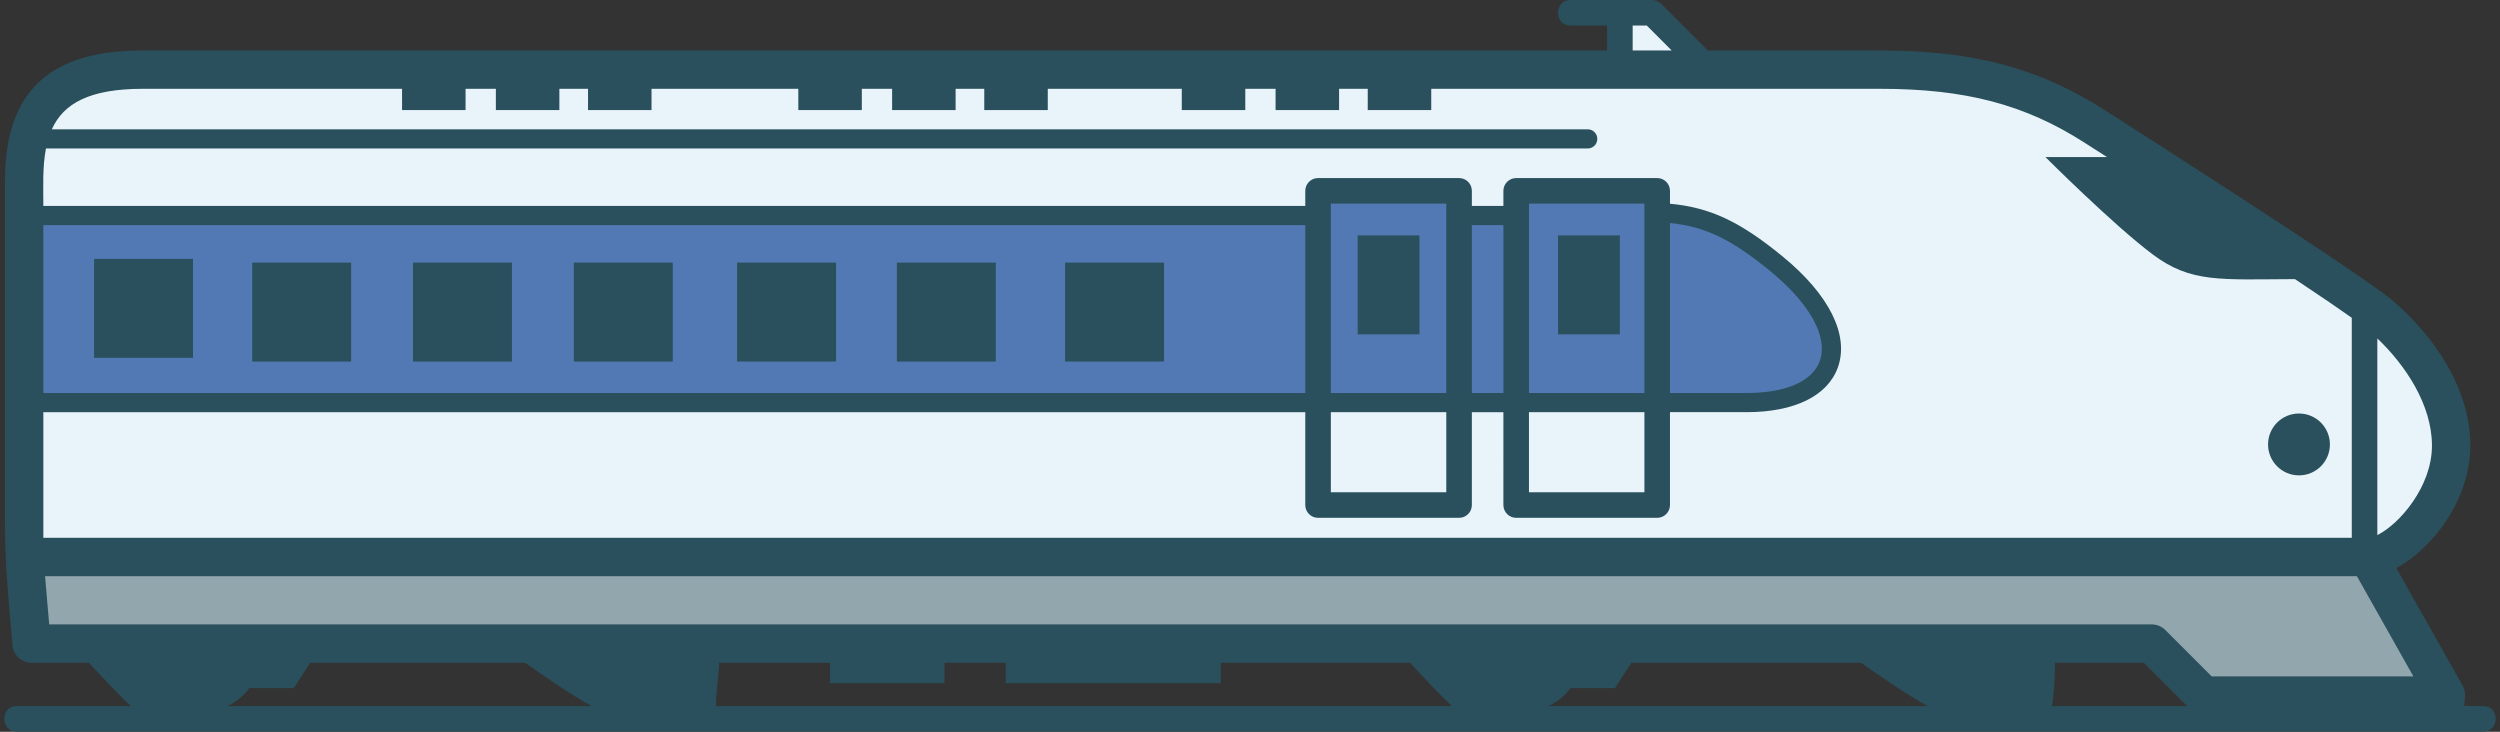
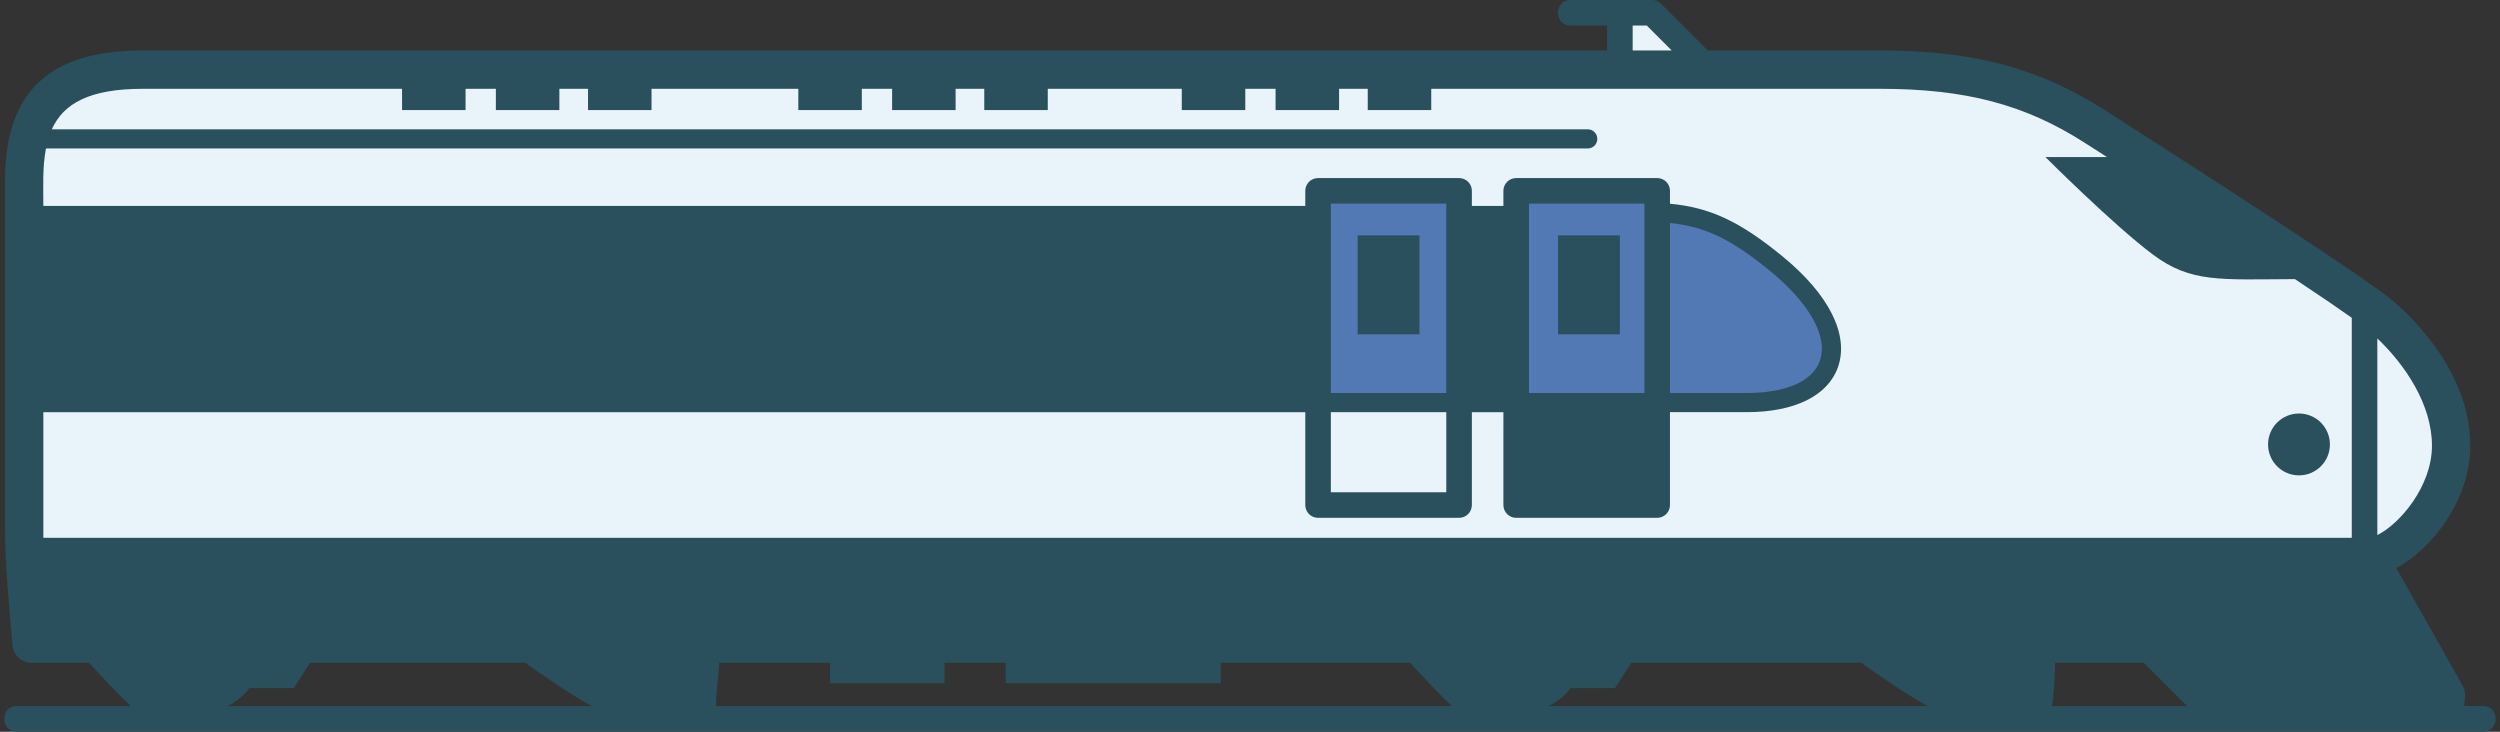
<svg xmlns="http://www.w3.org/2000/svg" height="323.1" preserveAspectRatio="xMidYMid meet" version="1.0" viewBox="48.1 438.5 1103.8 323.1" width="1103.8" zoomAndPan="magnify">
  <rect x="48.1" y="438.5" width="1103.8" height="323.1" fill="#333333" stroke="none" />
  <g>
    <g id="change1_1">
      <path d="M1144.526,750.239c-2.854,0-5.753,0.143-8.572-0.177c0.44-2.824,1.147-5.81-0.438-8.622l-29.372-52.111 c15.505-8.34,32.648-29.846,32.648-54.056c0-32.905-26.578-57.607-34.721-64.394c-9.298-7.746-51.85-35.89-126.474-83.643 c-29.364-18.794-58.216-26.46-99.592-26.46h-75.857l-20.646-20.648c-1.058-1.058-2.494-1.653-3.99-1.653c0,0-35.903,0-36.046,0 c-7.246,0-7.318,11.287,0,11.287h16.203v11.014H111.204c-41.547,0-60.897,18.309-60.897,57.621c0,10.196,0,111.607,0,152.116 c0,17.739,1.795,35.207,3.307,52.867c0.375,4.379,4.04,7.743,8.435,7.743h25.34c5.194,5.682,12.877,13.91,18.44,19.116 c0,0-50.159,0-50.333,0c-7.384,0-7.27,11.287,0,11.287c0,0,1086.216,0,1089.026,0 C1151.785,761.526,1151.866,750.239,1144.526,750.239z M365.642,731.123h48.95v9.012h50.519v-9.012h27.035v9.012h94.94v-9.012 h83.595c5.194,5.682,12.877,13.91,18.441,19.116h-324.88C364.073,745.05,365.538,735.841,365.642,731.123z M741.465,742.319 h19.661l7.198-11.196h101.503c7.475,5.349,19.484,13.649,29.339,19.116H731.944C735.877,748.146,739.245,745.526,741.465,742.319z M955.488,731.123h39.164l19.116,19.116h-59.68C955.011,746.142,955.384,735.841,955.488,731.123z M158.172,742.319h19.662 l7.198-11.196h94.95c7.475,5.349,19.484,13.649,29.339,19.116H148.651C152.584,748.146,155.952,745.526,158.172,742.319z" fill="#29505C" />
    </g>
    <g id="change2_1">
      <path d="M1121.861,635.272c0-18.101-11.761-35.594-24.123-47.352v86.824 C1107.527,669.92,1121.861,653.309,1121.861,635.272z" fill="#E8F3FA" />
    </g>
    <g id="change2_2">
-       <path d="M723.169 620.48H774.143V655.843H723.169z" fill="#E8F3FA" />
+       <path d="M723.169 620.48V655.843H723.169z" fill="#E8F3FA" />
    </g>
    <g id="change2_3">
      <path d="M635.693 620.48H686.667V655.843H635.693z" fill="#E8F3FA" />
    </g>
    <g id="change2_4">
      <path d="M775.174 449.761L768.954 449.761 768.954 460.776 786.187 460.776z" fill="#E8F3FA" />
    </g>
    <g id="change2_5">
      <path d="M67.237,675.963h1019.214V578.81c-5.07-3.612-12.997-9.041-25.086-17.075 c-33.072,0.122-45.948,1.737-62.843-10.935c-17.477-13.108-47.333-42.964-47.333-42.964h27.181c-3.221-2.065-6.502-4.167-9.9-6.341 c-26.399-16.898-52.608-23.79-90.466-23.79H680.022v9.377h-28.036v-9.377h-12.652v9.377h-28.036v-9.377h-13.381v9.377h-28.036 v-9.377h-59.167v9.377h-28.036v-9.377h-12.652v9.377h-28.036v-9.377H428.61v9.377h-28.036v-9.377h-64.81v9.377h-28.036v-9.377 h-12.652v9.377h-28.036v-9.377h-13.381v9.377h-28.036v-9.377H111.203c-23.657,0-35.089,6.509-40.224,17.887h678.132 c2.337,0,4.233,1.896,4.233,4.233c0,2.337-1.896,4.233-4.233,4.233H68.39c-1.591,8.324-1.153,16.945-1.153,25.374h557.17v-6.669 c0-3.117,2.527-5.644,5.644-5.644h62.261c3.117,0,5.644,2.527,5.644,5.644v6.669h13.927v-6.669c0-3.117,2.527-5.644,5.644-5.644 h62.261c3.117,0,5.644,2.527,5.644,5.644v5.69c17.706,1.654,30.803,7.785,49.649,23.206c20.654,16.901,29.577,34.776,24.481,49.051 c-4.486,12.563-19.163,19.769-40.268,19.769h-33.862v41.007c0,3.117-2.527,5.644-5.644,5.644h-62.261 c-3.117,0-5.644-2.527-5.644-5.644V620.48h-13.927v41.007c0,3.117-2.527,5.644-5.644,5.644H630.05 c-3.117,0-5.644-2.527-5.644-5.644V620.48H67.237V675.963z M1063.15,621.073c7.541,0,13.653,6.113,13.653,13.654 c0,7.54-6.112,13.654-13.653,13.654s-13.654-6.113-13.654-13.654C1049.496,627.186,1055.609,621.073,1063.15,621.073z" fill="#E8F3FA" />
    </g>
    <g id="change3_1">
-       <path d="M67.994,692.893l1.825,21.298h928.338c2.246,0,4.398,0.893,5.985,2.48l20.458,20.458h89.052l-24.932-44.237 H67.994z" fill="#92A6AD" />
-     </g>
+       </g>
    <g fill="#5379B5" id="change4_1">
      <path d="M774.143,528.408h-50.974v83.607h50.974V528.408z M763.299,586.119h-27.284v-43.692h27.284V586.119z" />
-       <path d="M697.955 537.898H711.882V612.014H697.955z" />
-       <path d="M624.406,537.898H67.237v74.116h557.17V537.898z M133.322,596.495H89.63v-43.692h43.692V596.495z M203.139,598.134h-43.692v-43.692h43.692V598.134z M274.139,598.134h-43.692v-43.692h43.692V598.134z M345.139,598.134h-43.692 v-43.692h43.692V598.134z M417.232,598.134h-43.692v-43.692h43.692V598.134z M487.777,598.134h-43.692v-43.692h43.692V598.134z M562.053,598.134h-43.692v-43.692h43.692V598.134z" />
      <path d="M686.668,528.408h-50.974v83.607h50.974V528.408z M674.822,586.119h-27.283v-43.692h27.283V586.119z" />
      <path d="M851.588,597.864c3.764-10.543-4.412-25.366-21.872-39.651c-17.293-14.153-28.689-19.651-44.286-21.252 v75.054h33.862C836.606,612.015,848.378,606.856,851.588,597.864z" />
    </g>
  </g>
</svg>